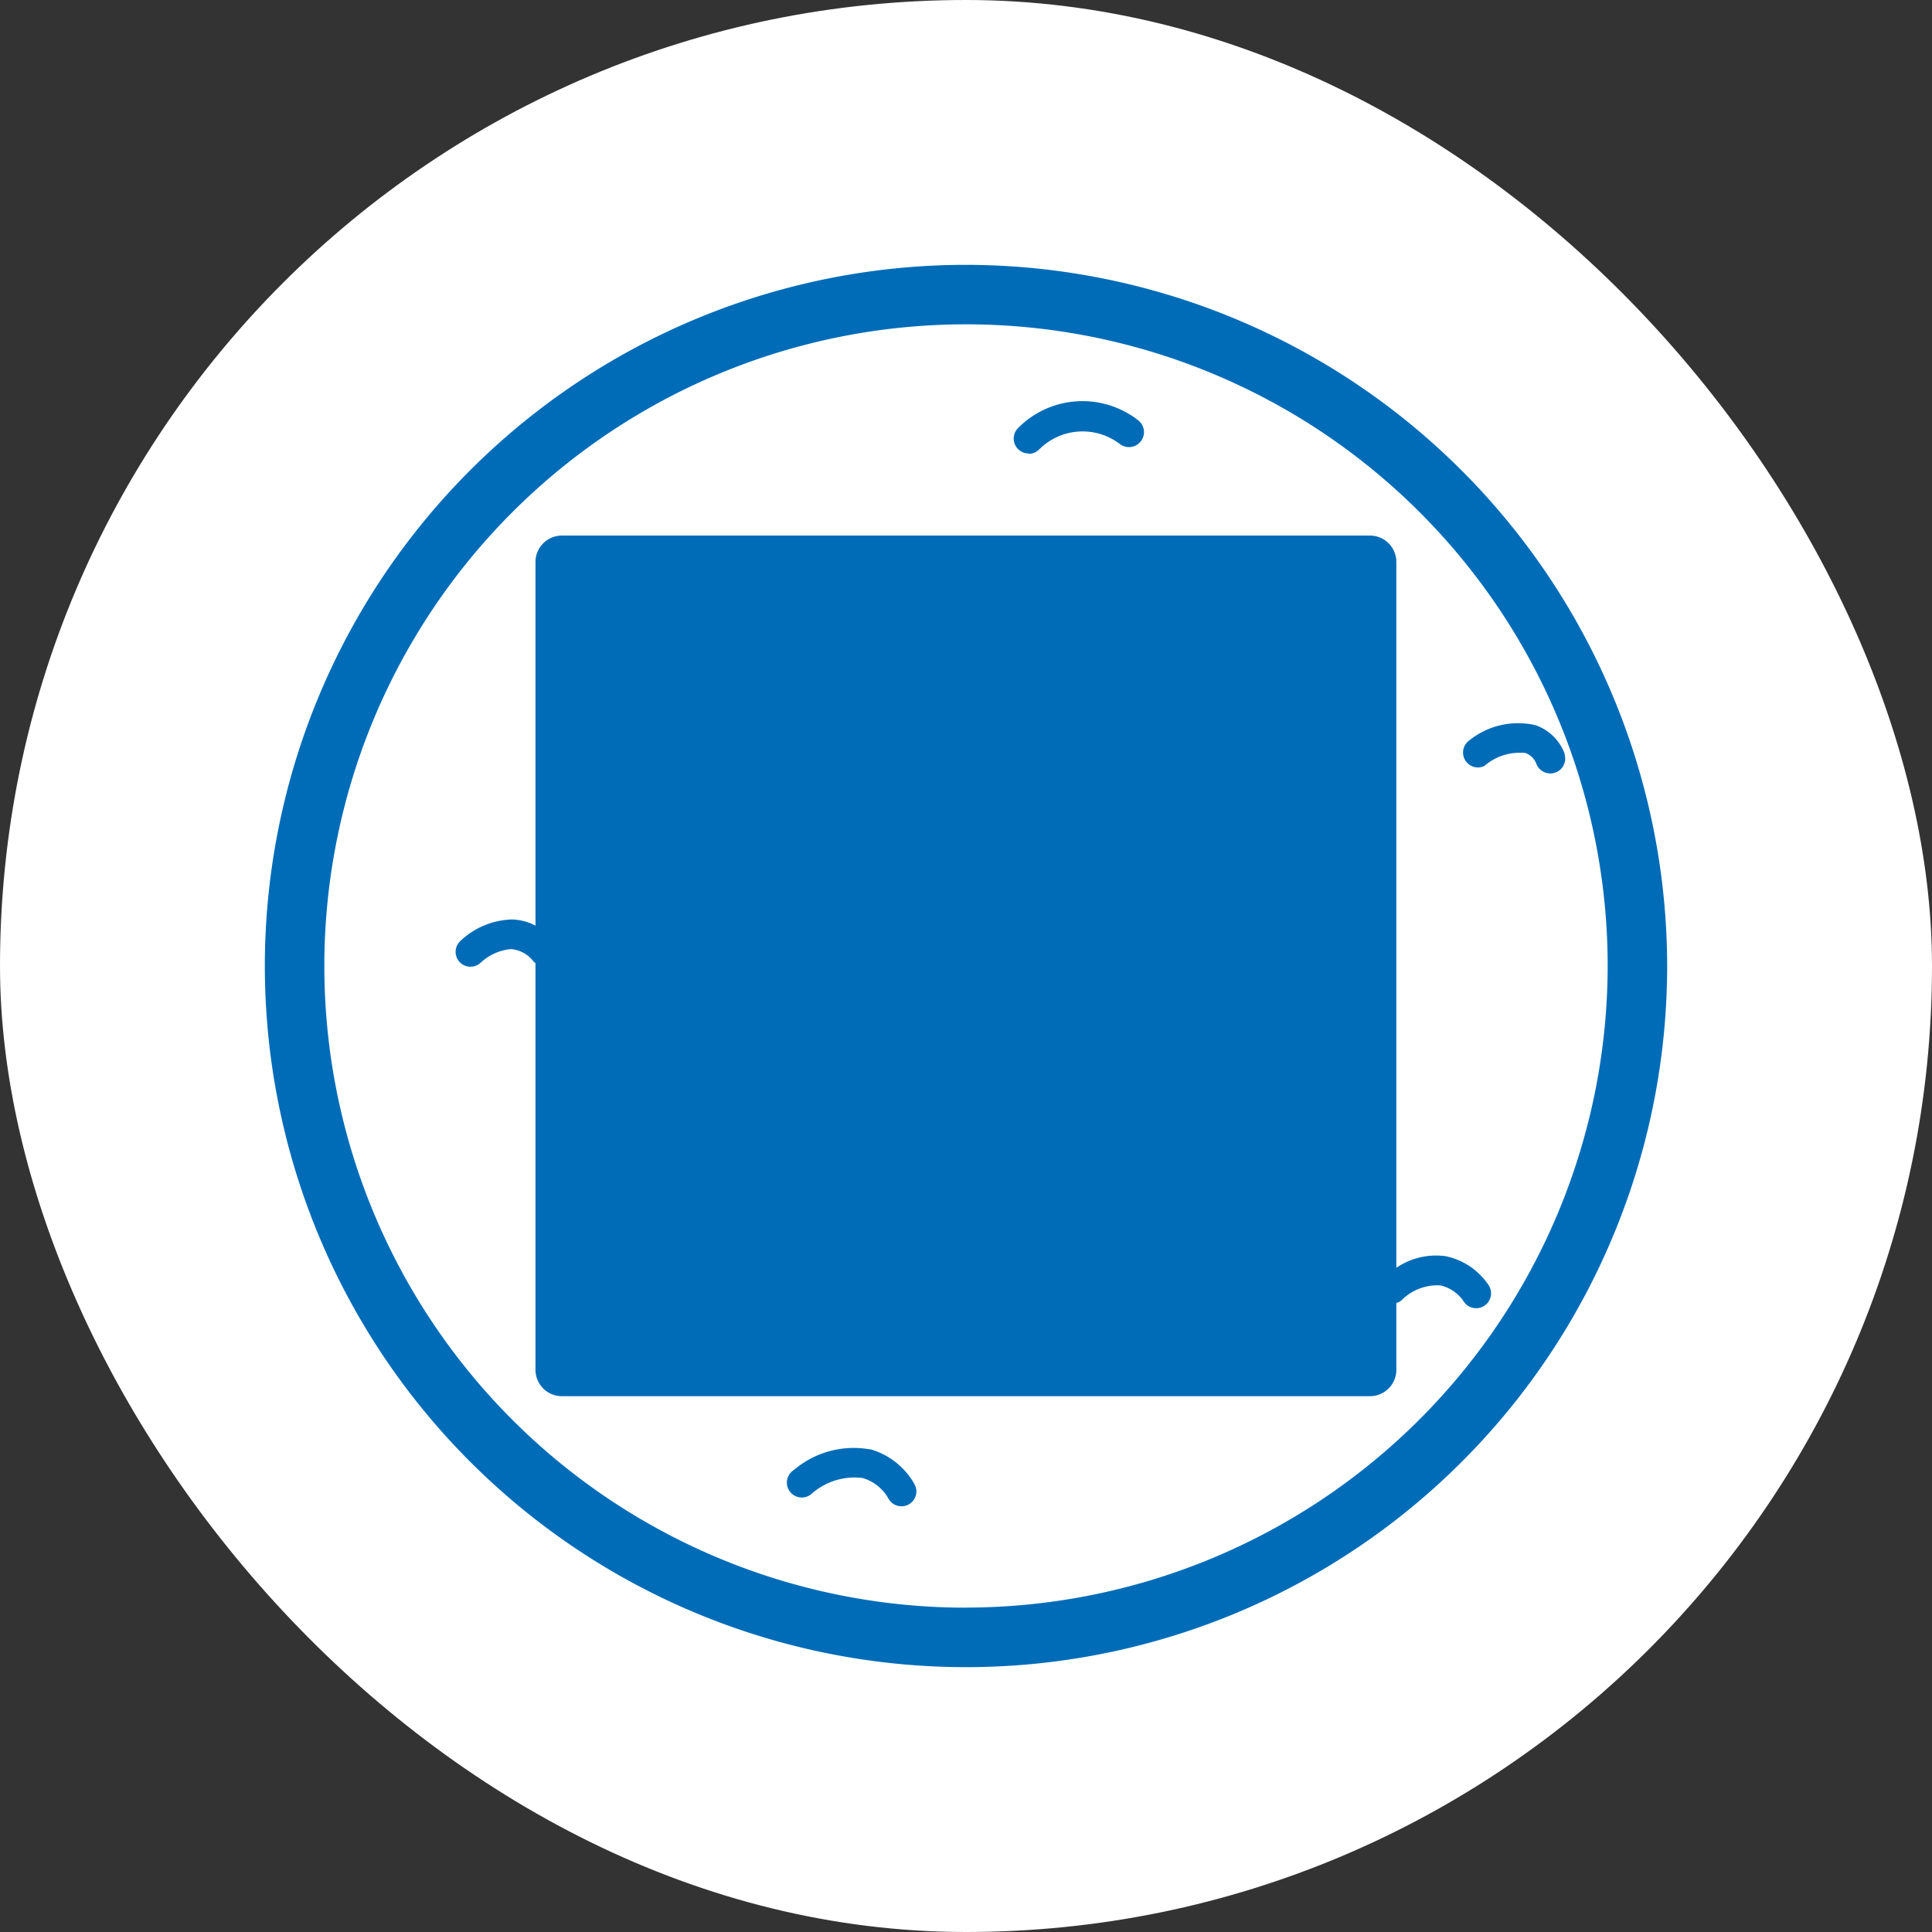
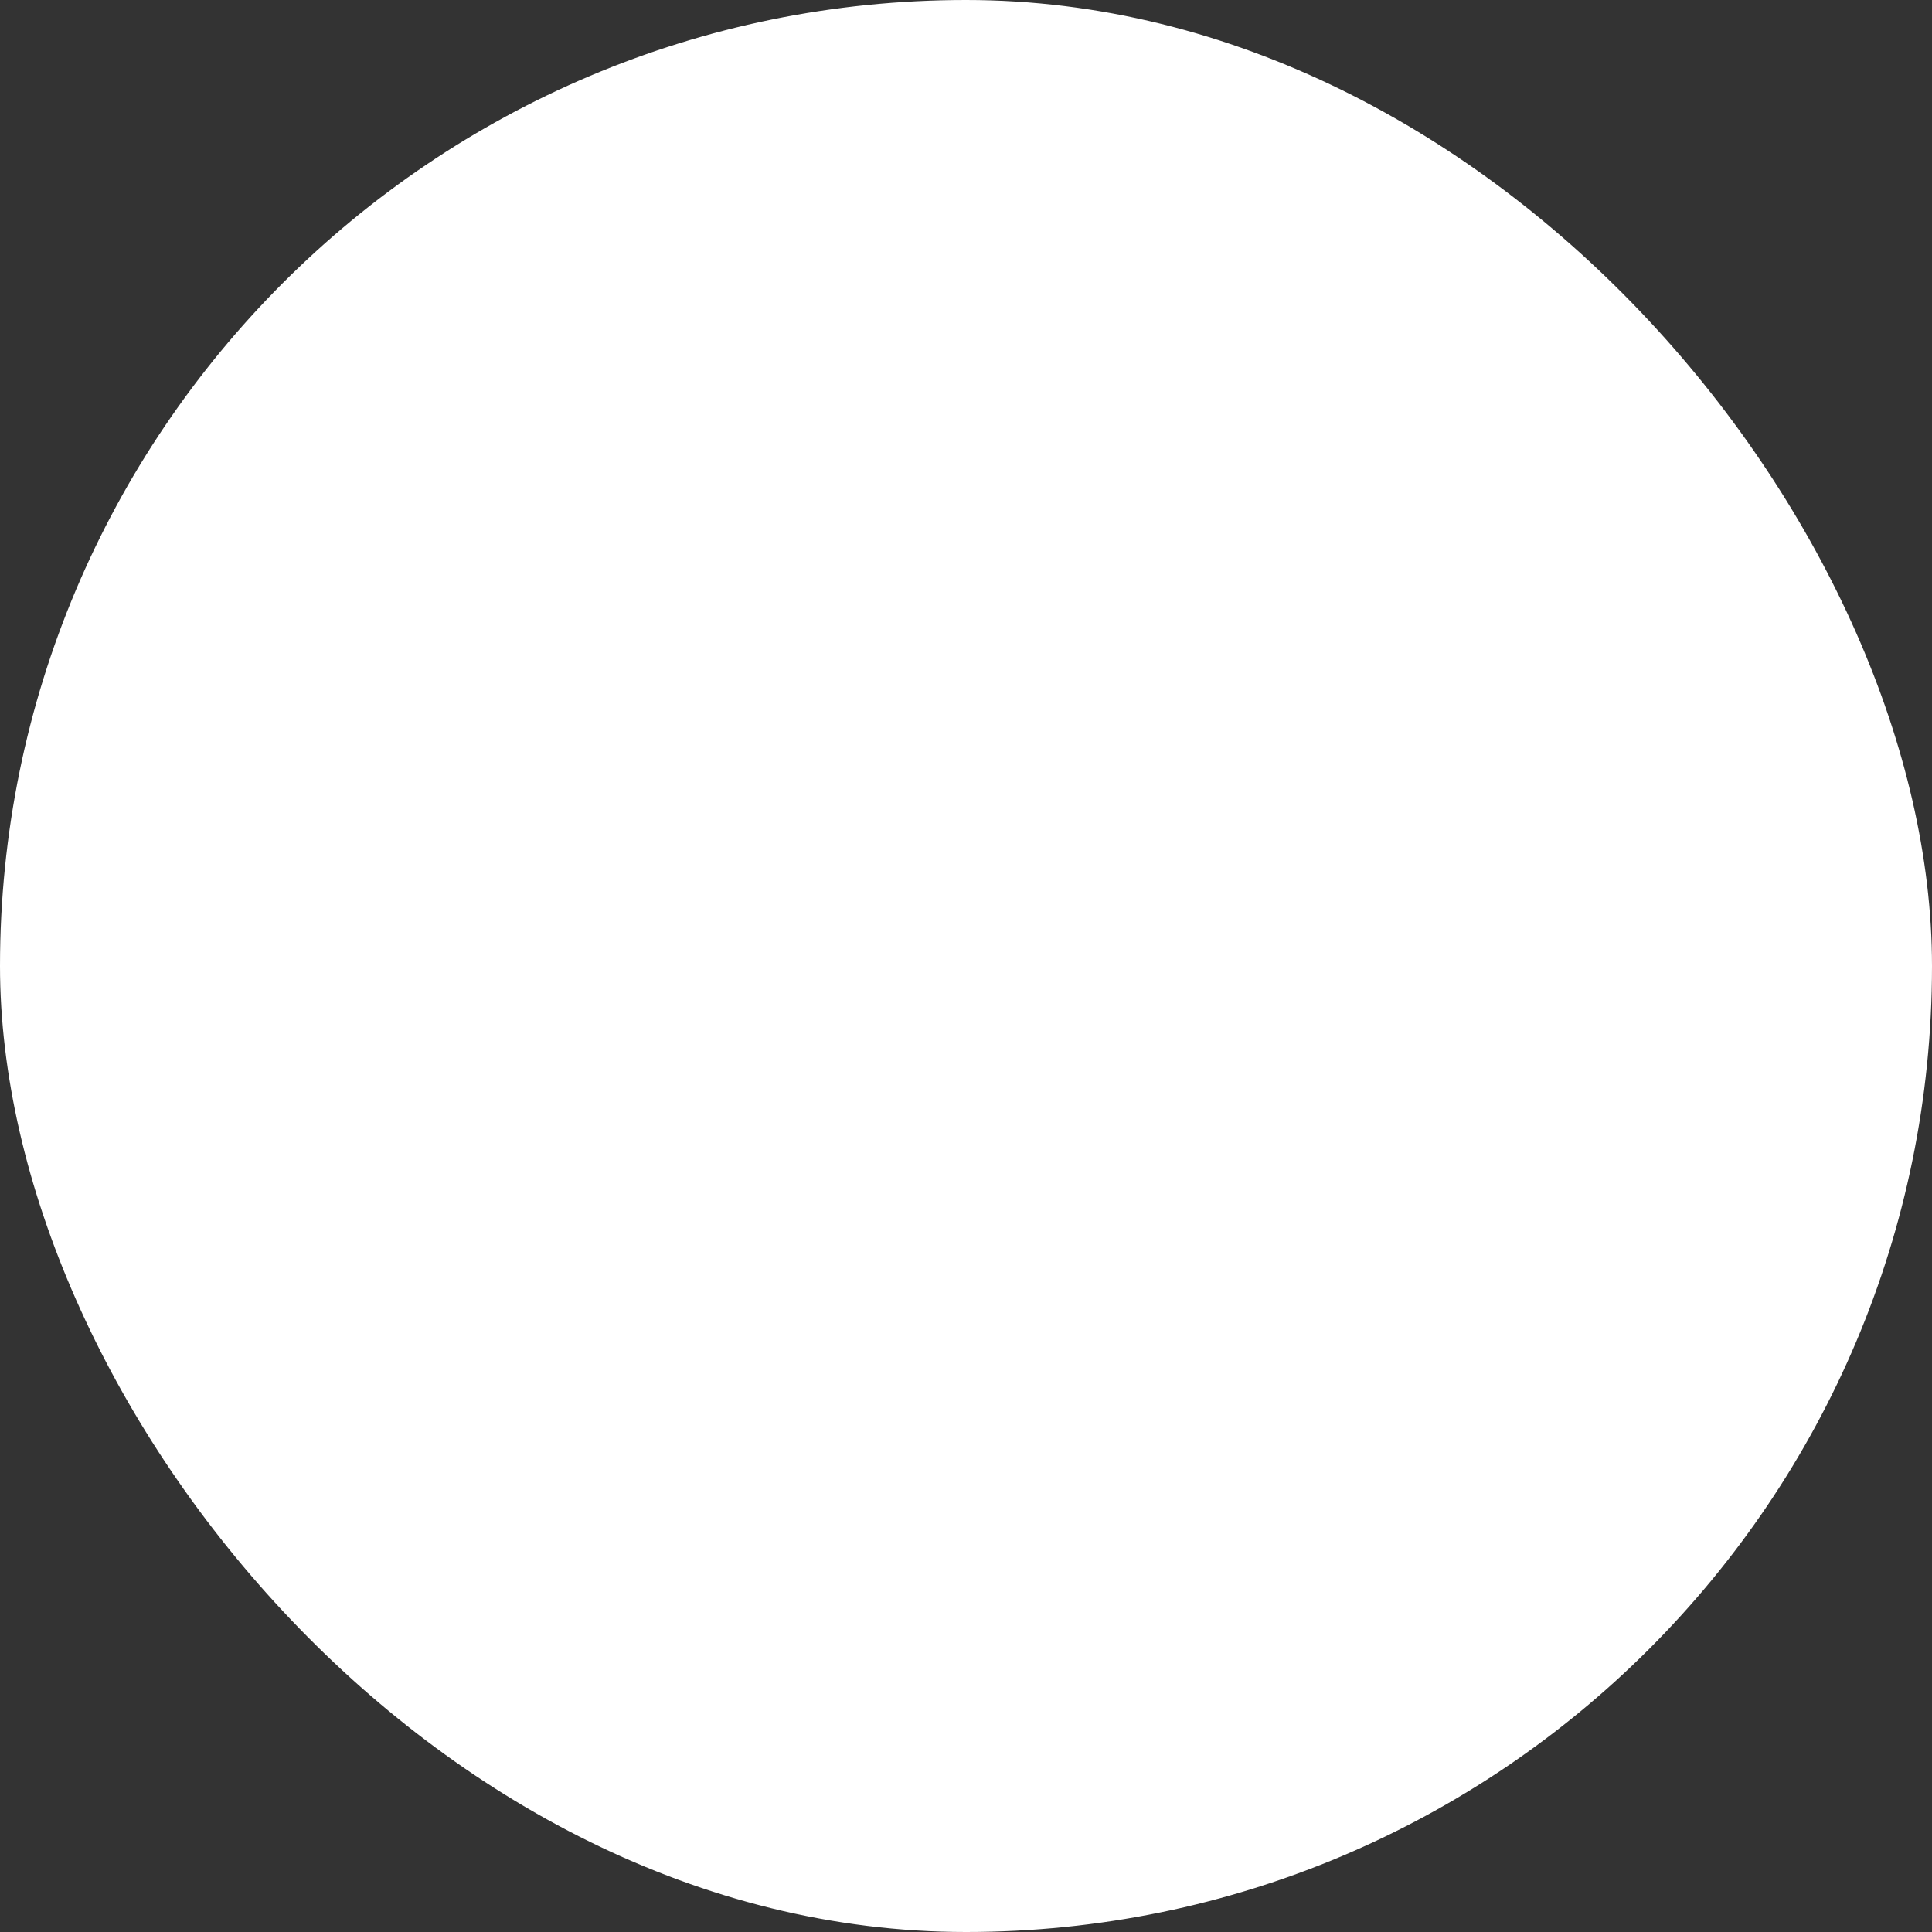
<svg xmlns="http://www.w3.org/2000/svg" width="24" height="24" viewBox="0 0 24 24">
  <rect x="0" y="0" width="24" height="24" fill="#333333" stroke="none" />
  <defs>
    <clipPath id="clip-path">
-       <rect id="長方形_146" data-name="長方形 146" width="17.419" height="17.419" fill="#006cb8" />
-     </clipPath>
+       </clipPath>
  </defs>
  <g id="グループ_1076" data-name="グループ 1076" transform="translate(-356 -266)">
    <rect id="長方形_135" data-name="長方形 135" width="24" height="24" rx="12" transform="translate(356 266)" fill="#fff" />
    <g id="グループ_591" data-name="グループ 591" transform="translate(359.291 269.29)">
      <g id="グループ_591-2" data-name="グループ 591" clip-path="url(#clip-path)">
-         <path id="パス_1852" data-name="パス 1852" d="M8.709,0a8.71,8.71,0,1,0,8.71,8.709A8.719,8.719,0,0,0,8.709,0m0,16.681A7.971,7.971,0,1,1,16.68,8.709a7.98,7.98,0,0,1-7.971,7.971" fill="#006cb8" />
-         <path id="パス_1853" data-name="パス 1853" d="M276.183,50.921a.186.186,0,0,0,.131-.054.762.762,0,0,1,1.006-.066.185.185,0,0,0,.221-.3,1.125,1.125,0,0,0-1.489.1.185.185,0,0,0,.131.315" transform="translate(-266.697 -48.573)" fill="#006cb8" />
-         <path id="パス_1854" data-name="パス 1854" d="M442.373,169.091a.6.6,0,0,0-.362-.359.967.967,0,0,0-.839.2.185.185,0,0,0,.2.307.675.675,0,0,1,.511-.162.232.232,0,0,1,.135.13.185.185,0,0,0,.174.124.181.181,0,0,0,.059-.009.185.185,0,0,0,.117-.234" transform="translate(-426.225 -163.013)" fill="#006cb8" />
        <path id="パス_1855" data-name="パス 1855" d="M82.679,108.775a.874.874,0,0,0-.613.144v-8.768a.328.328,0,0,0-.328-.328H71.7a.328.328,0,0,0-.328.328v4.517a.677.677,0,0,0-.292-.076.968.968,0,0,0-.646.272.184.184,0,1,0,.261.261.637.637,0,0,1,.373-.165.392.392,0,0,1,.281.156.277.277,0,0,0,.023.017v5.053a.328.328,0,0,0,.328.328H81.738a.328.328,0,0,0,.328-.328v-.83a.176.176,0,0,0,.065-.034.626.626,0,0,1,.482-.184.473.473,0,0,1,.29.2.185.185,0,0,0,.316-.192.847.847,0,0,0-.54-.371" transform="translate(-68.011 -96.46)" fill="#006cb8" />
-         <path id="パス_1856" data-name="パス 1856" d="M193.756,435.948a1.143,1.143,0,0,0-.944.255.185.185,0,1,0,.215.3.806.806,0,0,1,.636-.2.544.544,0,0,1,.322.255.185.185,0,0,0,.33-.167.917.917,0,0,0-.559-.446" transform="translate(-186.24 -421.233)" fill="#006cb8" />
      </g>
    </g>
  </g>
</svg>